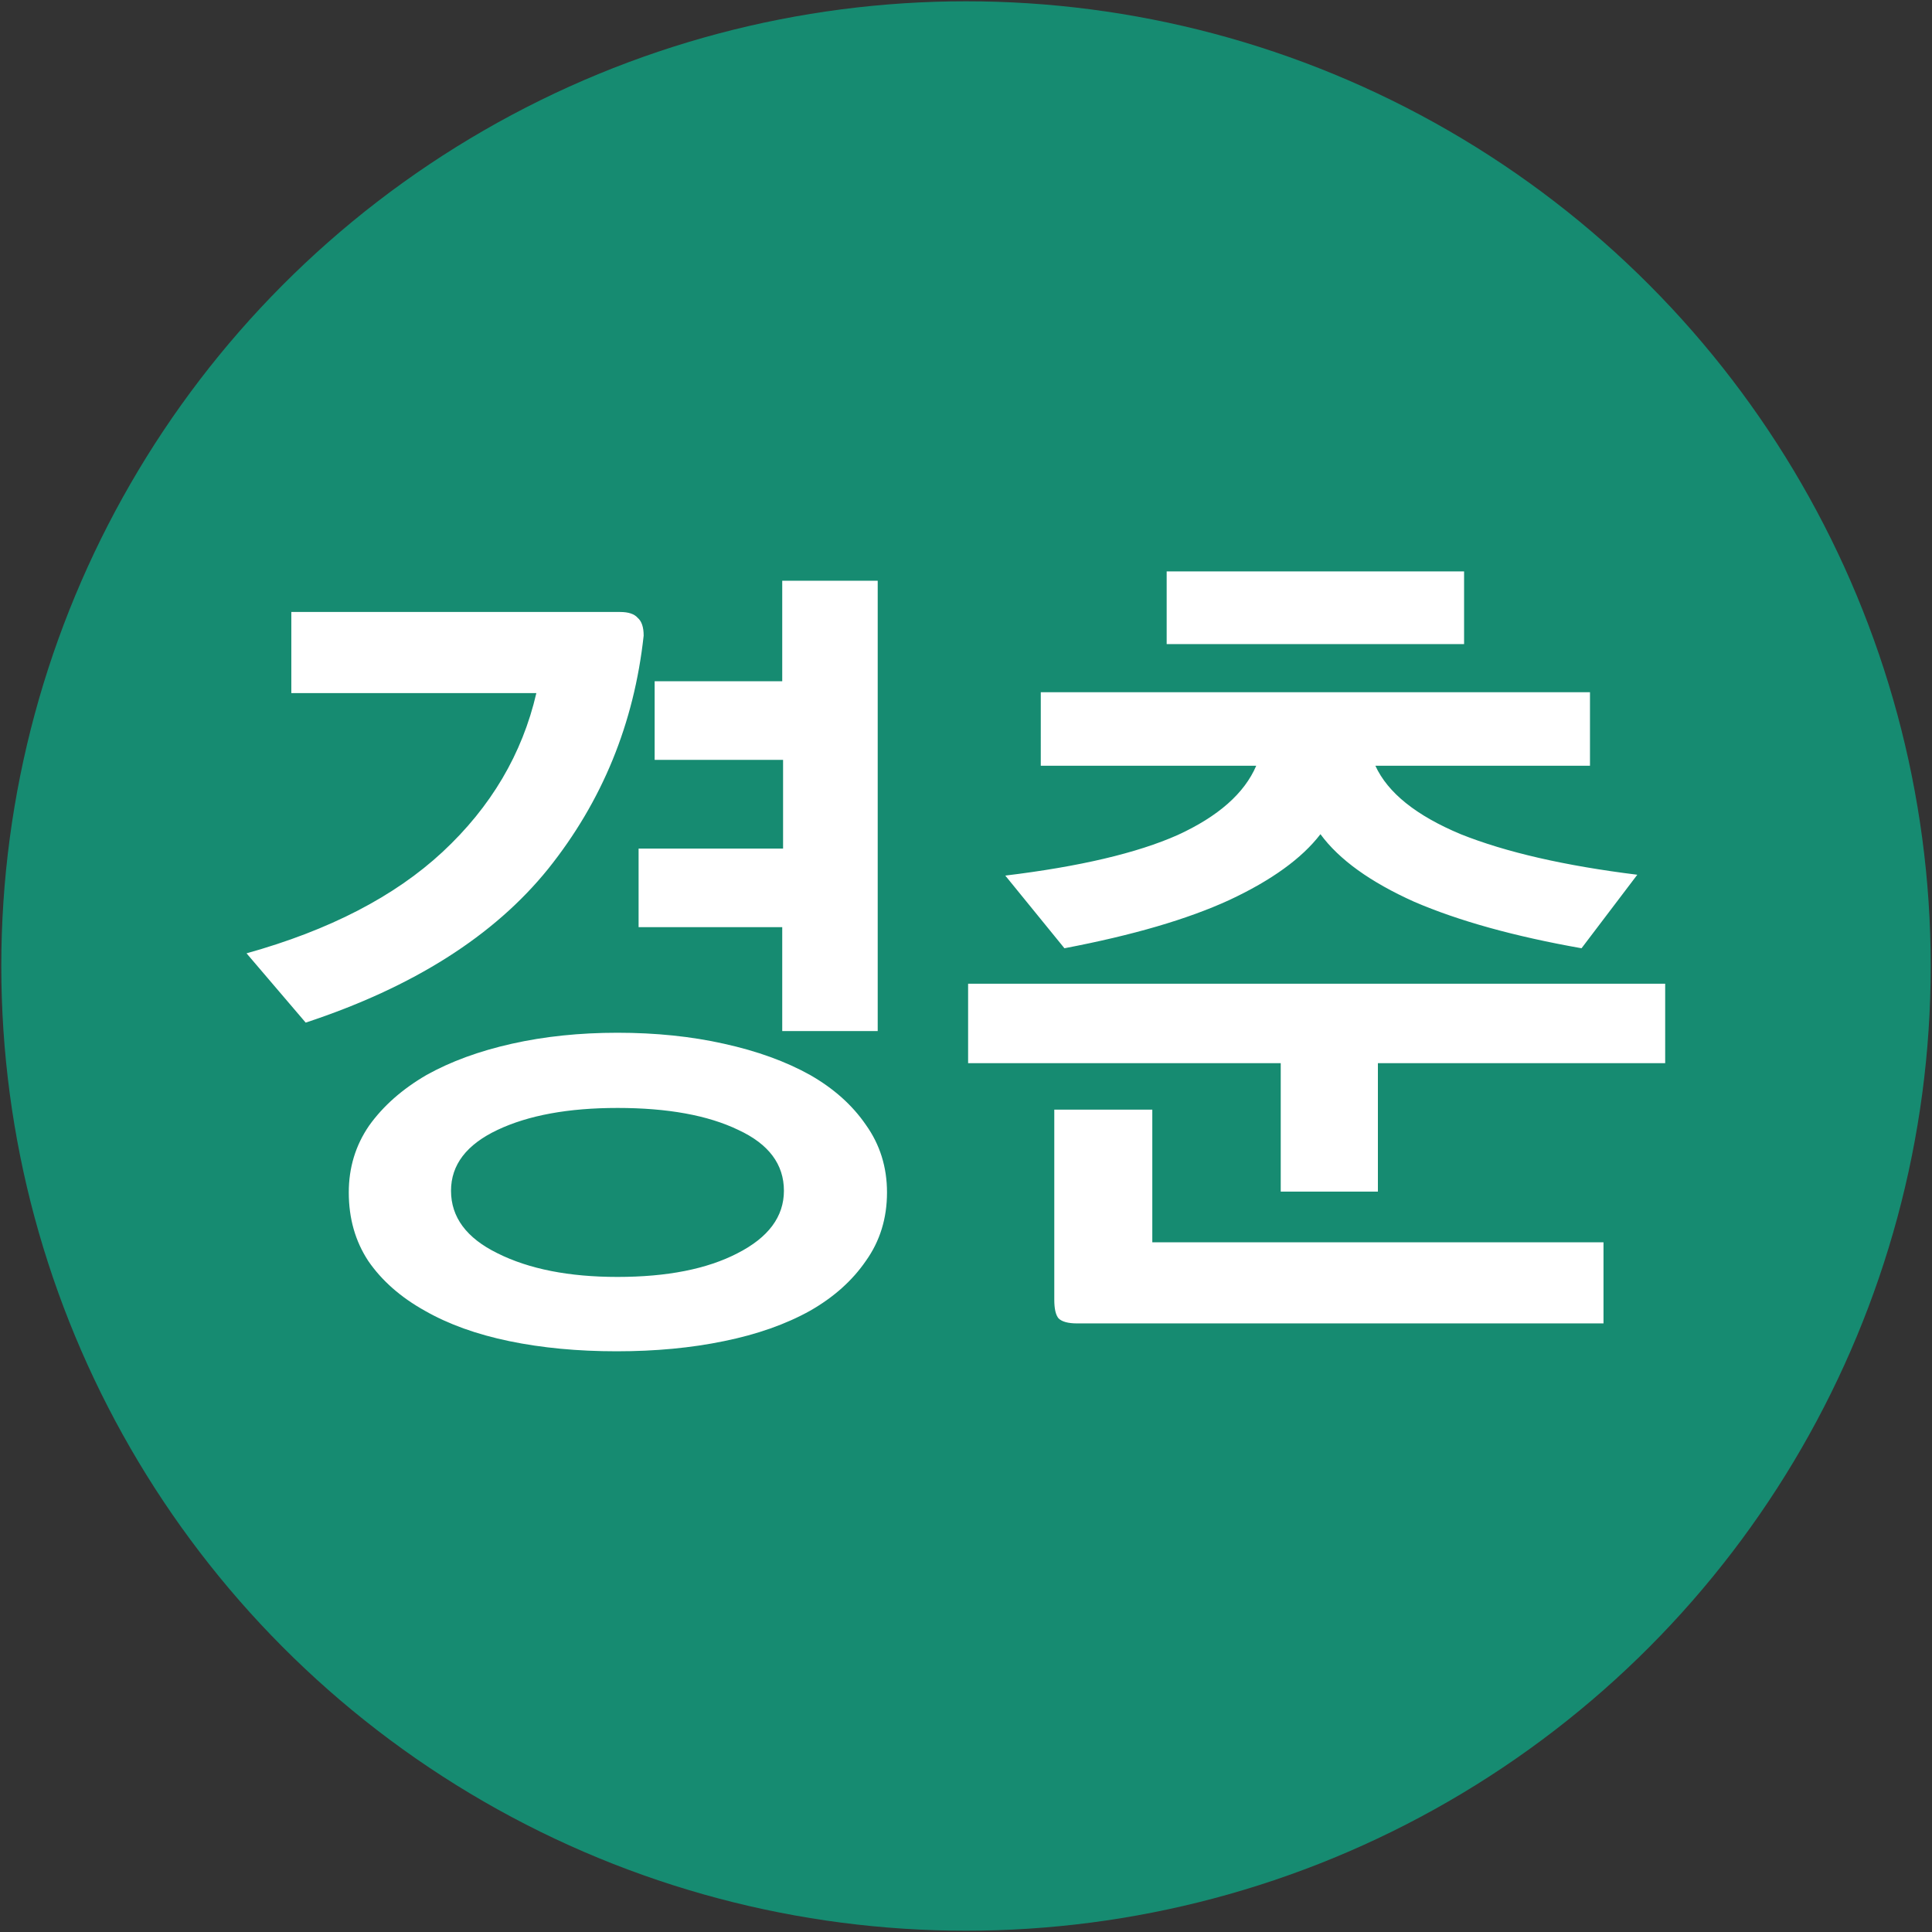
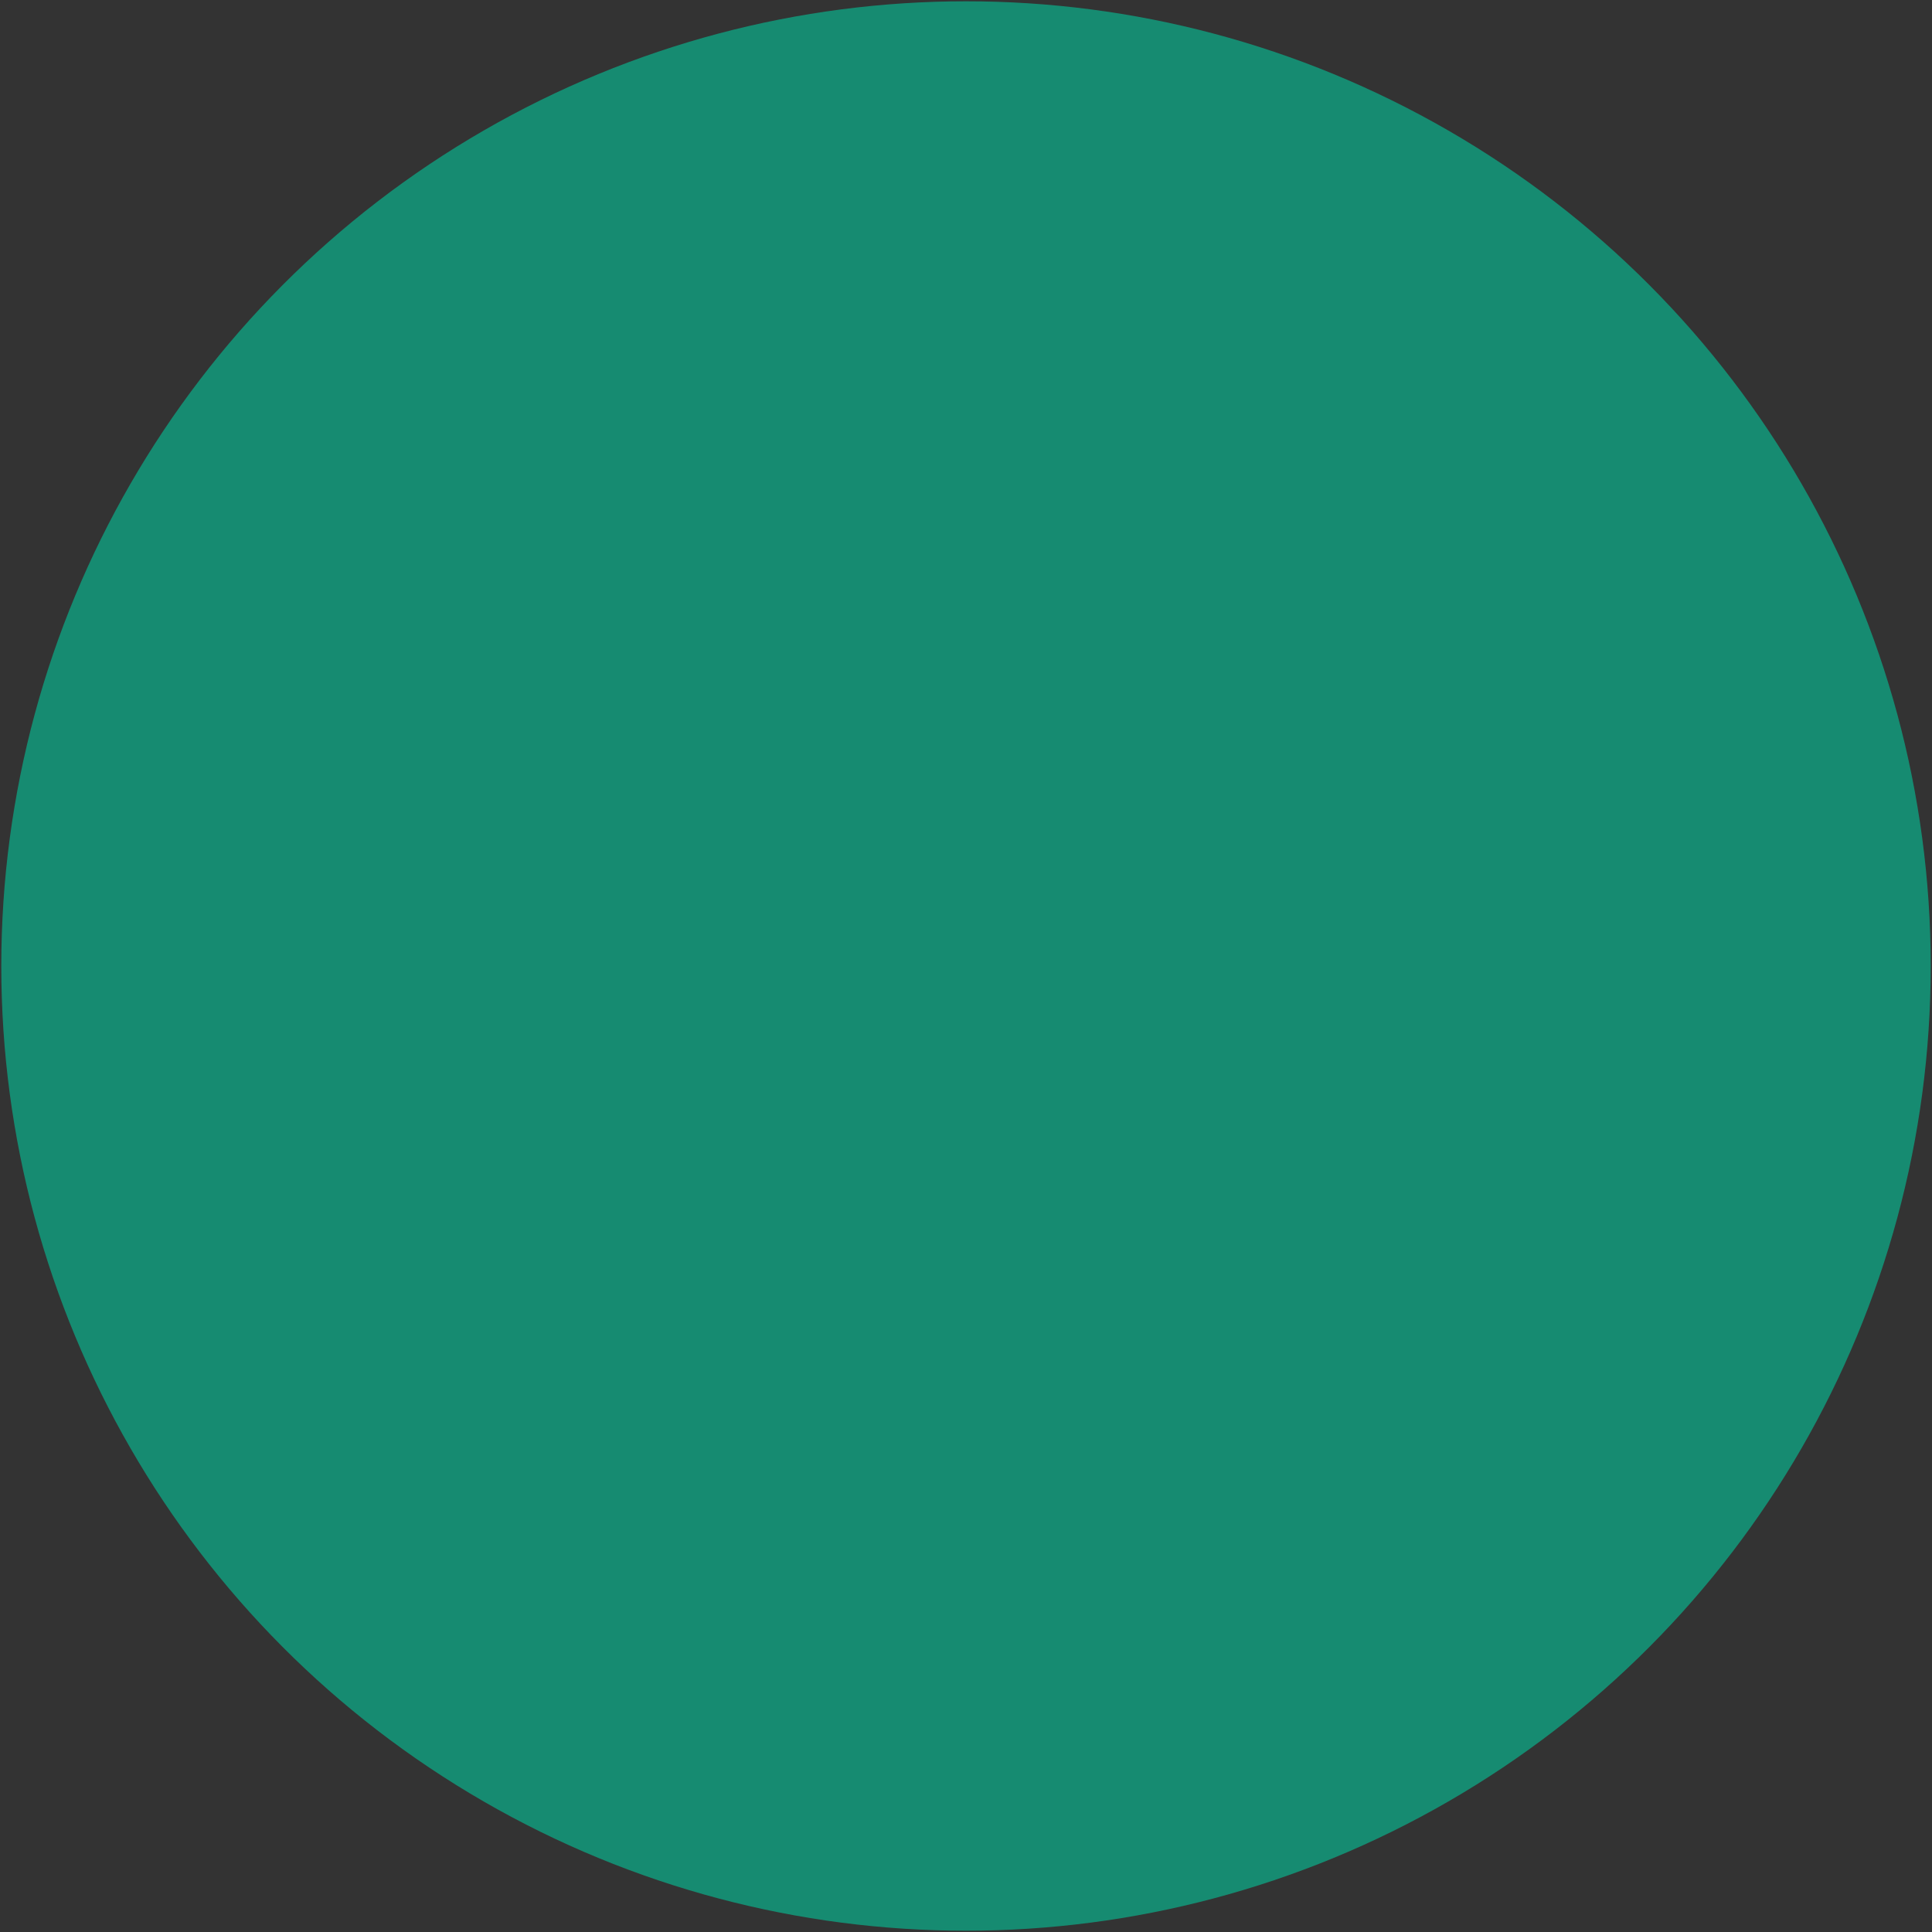
<svg xmlns="http://www.w3.org/2000/svg" width="1000" height="1000" viewBox="0 0 264.583 264.583">
  <rect x="0" y="0" width="264.583" height="264.583" fill="#333333" stroke="none" />
  <circle cx="132.292" cy="132.292" r="132.115" style="opacity:.993;fill:#178c72;stroke:none;stroke-width:.354;stroke-linecap:round;stroke-linejoin:round;fill-opacity:1" />
  <g style="font-style:normal;font-variant:normal;font-weight:900;font-stretch:normal;font-size:115.711px;font-family:&quot;Noto Sans CJK KR&quot;;letter-spacing:0;word-spacing:0;fill:#fff;fill-opacity:1;stroke:none;stroke-width:.193">
-     <path d="M84.56 141.433q7.87 0 14.58 1.504 6.827 1.504 11.803 4.281 4.86 2.777 7.637 6.827 2.893 4.05 2.893 9.257 0 5.323-2.893 9.373-2.777 4.05-7.637 6.827-4.976 2.777-11.803 4.165-6.71 1.389-14.695 1.389-7.984 0-14.695-1.389-6.711-1.388-11.571-4.165-4.976-2.777-7.753-6.827-2.661-4.05-2.661-9.373 0-5.091 2.777-9.14 2.893-4.05 7.868-6.944 4.976-2.777 11.687-4.28 6.711-1.505 14.464-1.505zm0 10.298q-10.066 0-16.43 3.009-6.364 3.008-6.364 8.33 0 5.44 6.364 8.563 6.48 3.24 16.43 3.24 10.183 0 16.432-3.24 6.364-3.24 6.364-8.562 0-5.439-6.248-8.331-6.249-3.009-16.547-3.009zm.348-67.922q1.736 0 2.43.81.81.694.81 2.43-1.967 18.05-13.075 31.936-11.109 13.77-33.21 21.06l-8.1-9.489q17.01-4.744 26.846-13.885 9.95-9.257 12.844-21.754H39.896V83.809Zm22.217 57.392V126.97H87.454v-10.761h19.786v-12.15H89.652v-10.76h17.473v-13.77H120.2V141.2zM159.773 78.255h40.73v9.95h-40.73zM142.533 94.8h75.211v10.067h-29.39q2.545 5.554 11.686 9.373 9.257 3.703 24.184 5.554l-7.637 10.067q-13.77-2.43-22.91-6.364-9.026-4.05-12.845-9.257-3.818 4.975-12.496 9.025-8.563 3.934-22.564 6.596l-8.1-9.951q15.274-1.852 23.605-5.555 8.331-3.818 10.761-9.488h-29.506zm85.51 50.797H188.7v17.589h-13.307v-17.589h-42.813v-10.876h95.462zm-80.535 35.64q-1.852 0-2.546-.695-.579-.694-.579-2.545v-26.035h13.423v18.166h61.79v11.108z" style="font-style:normal;font-variant:normal;font-weight:700;font-stretch:normal;font-size:115.711px;font-family:&quot;KoPubDotum Bold&quot;;text-align:center;text-anchor:middle;fill:#fff;fill-opacity:1;stroke-width:.193" />
-   </g>
+     </g>
</svg>